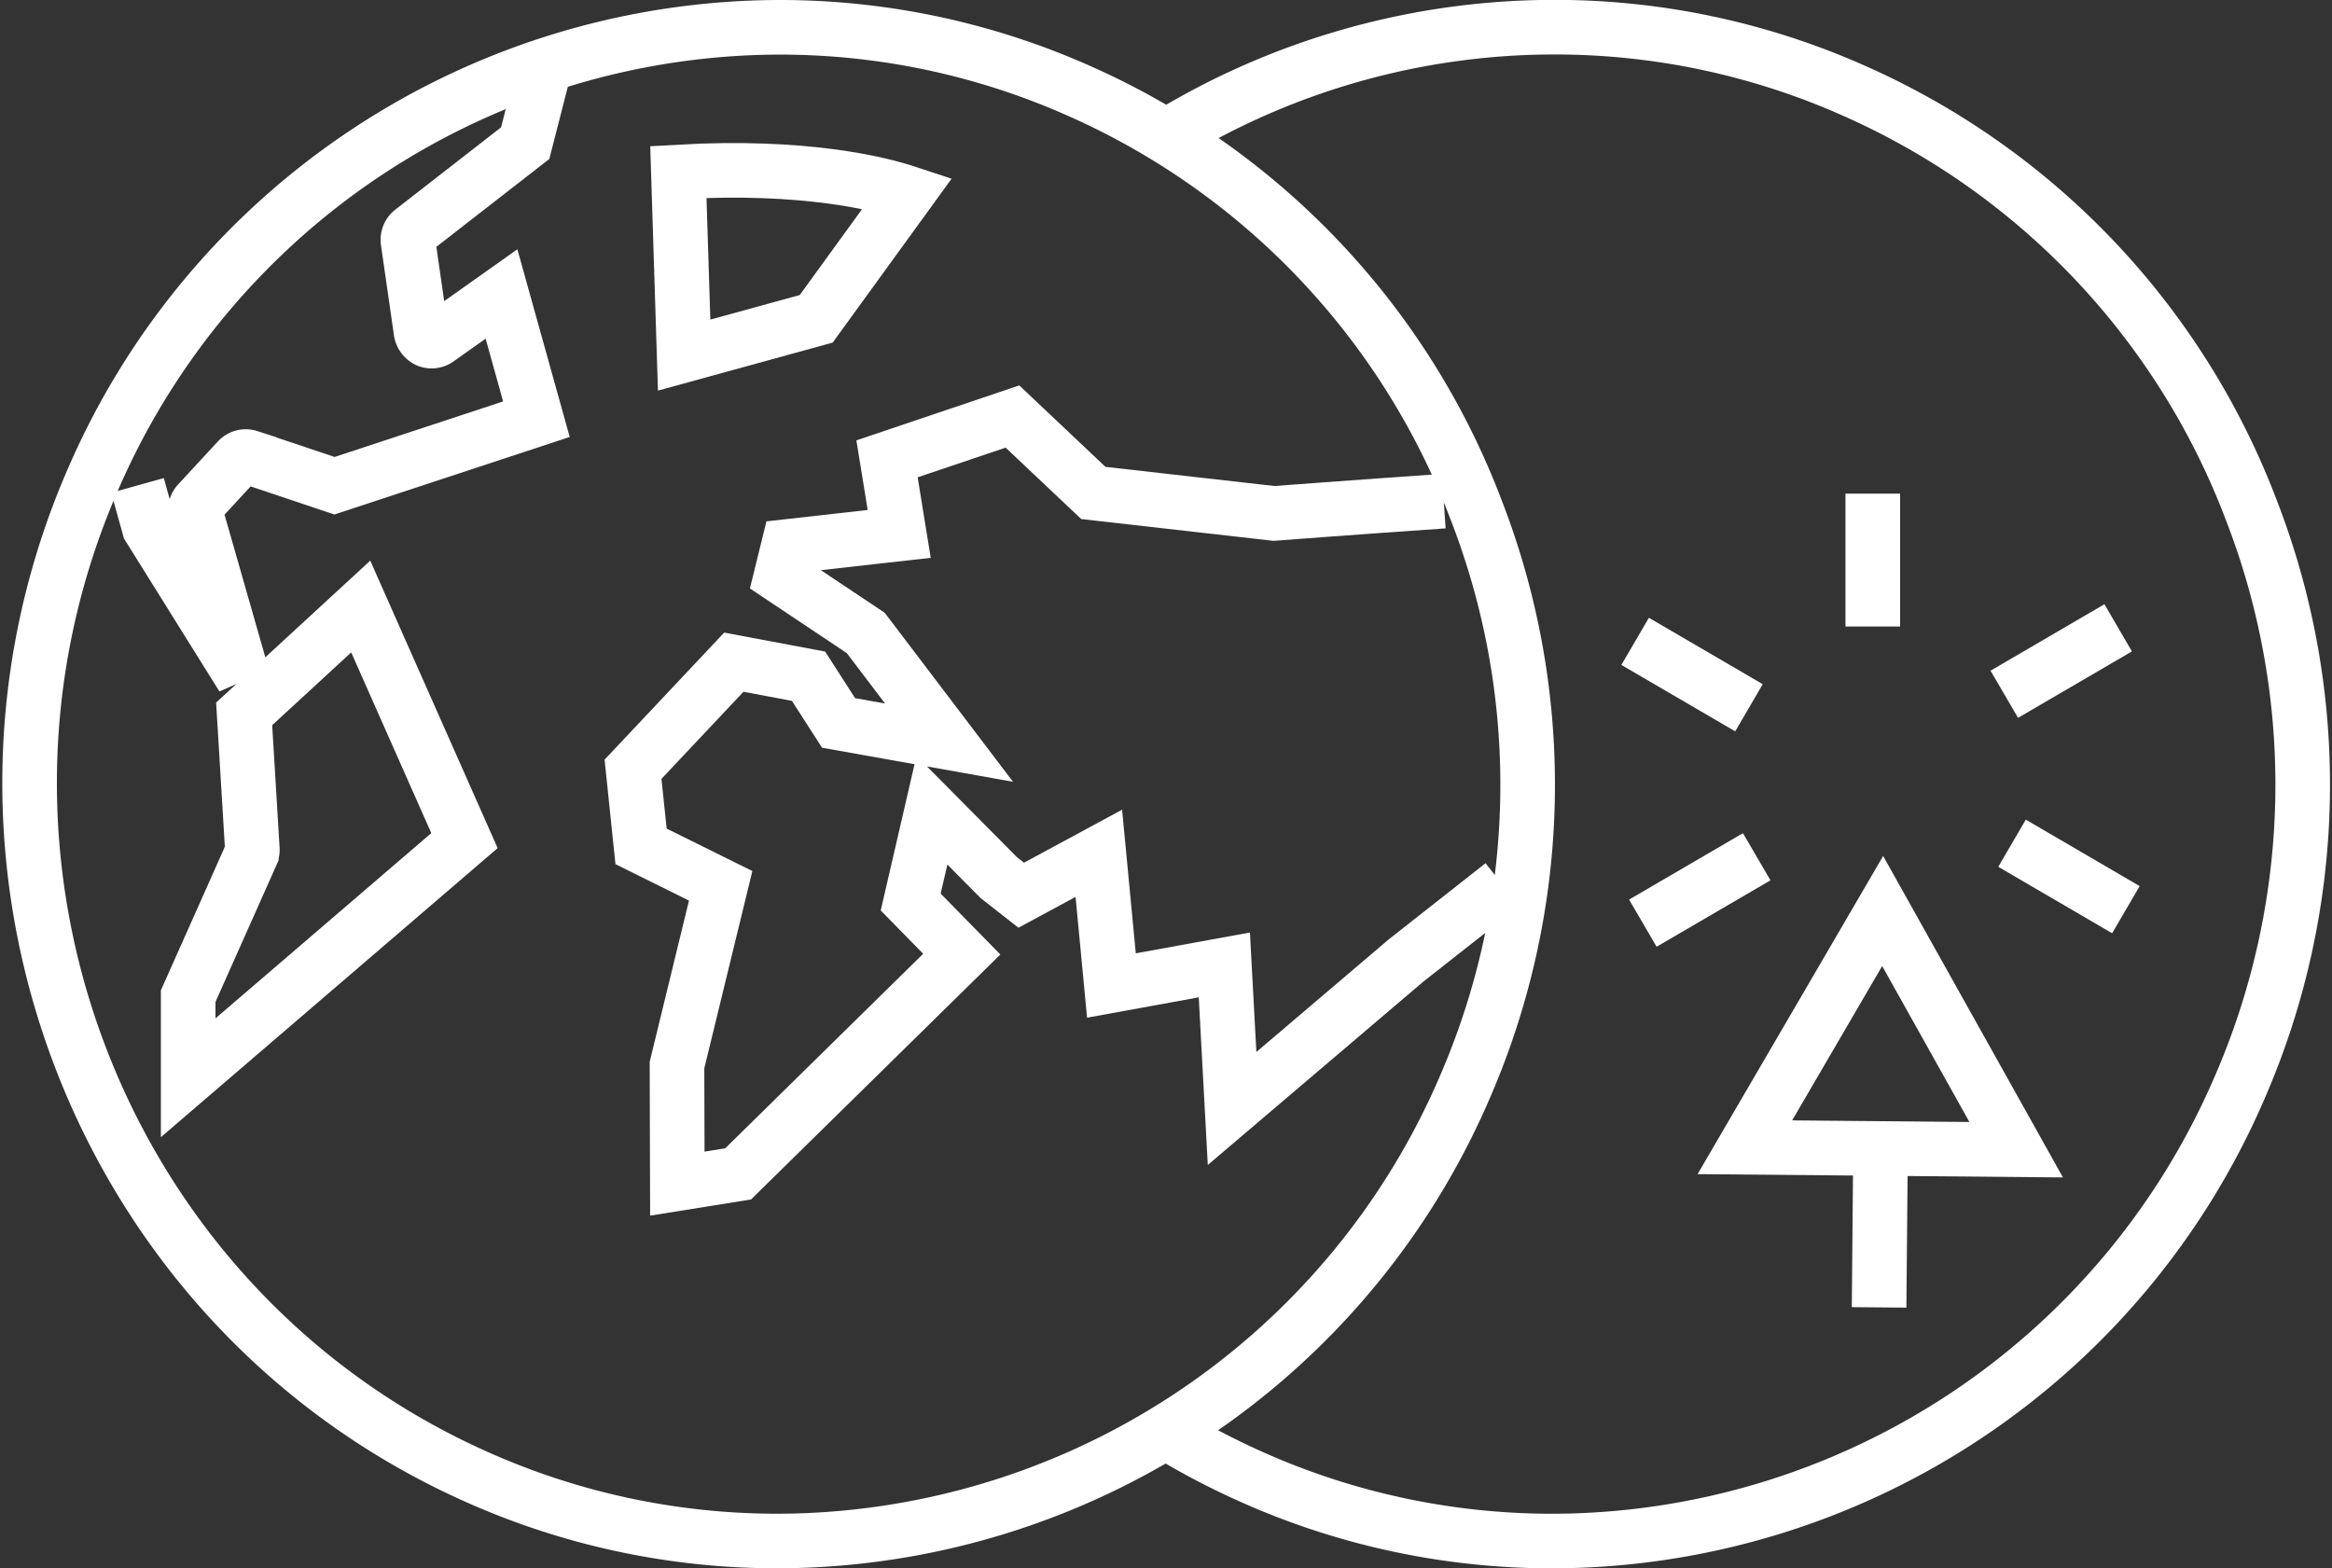
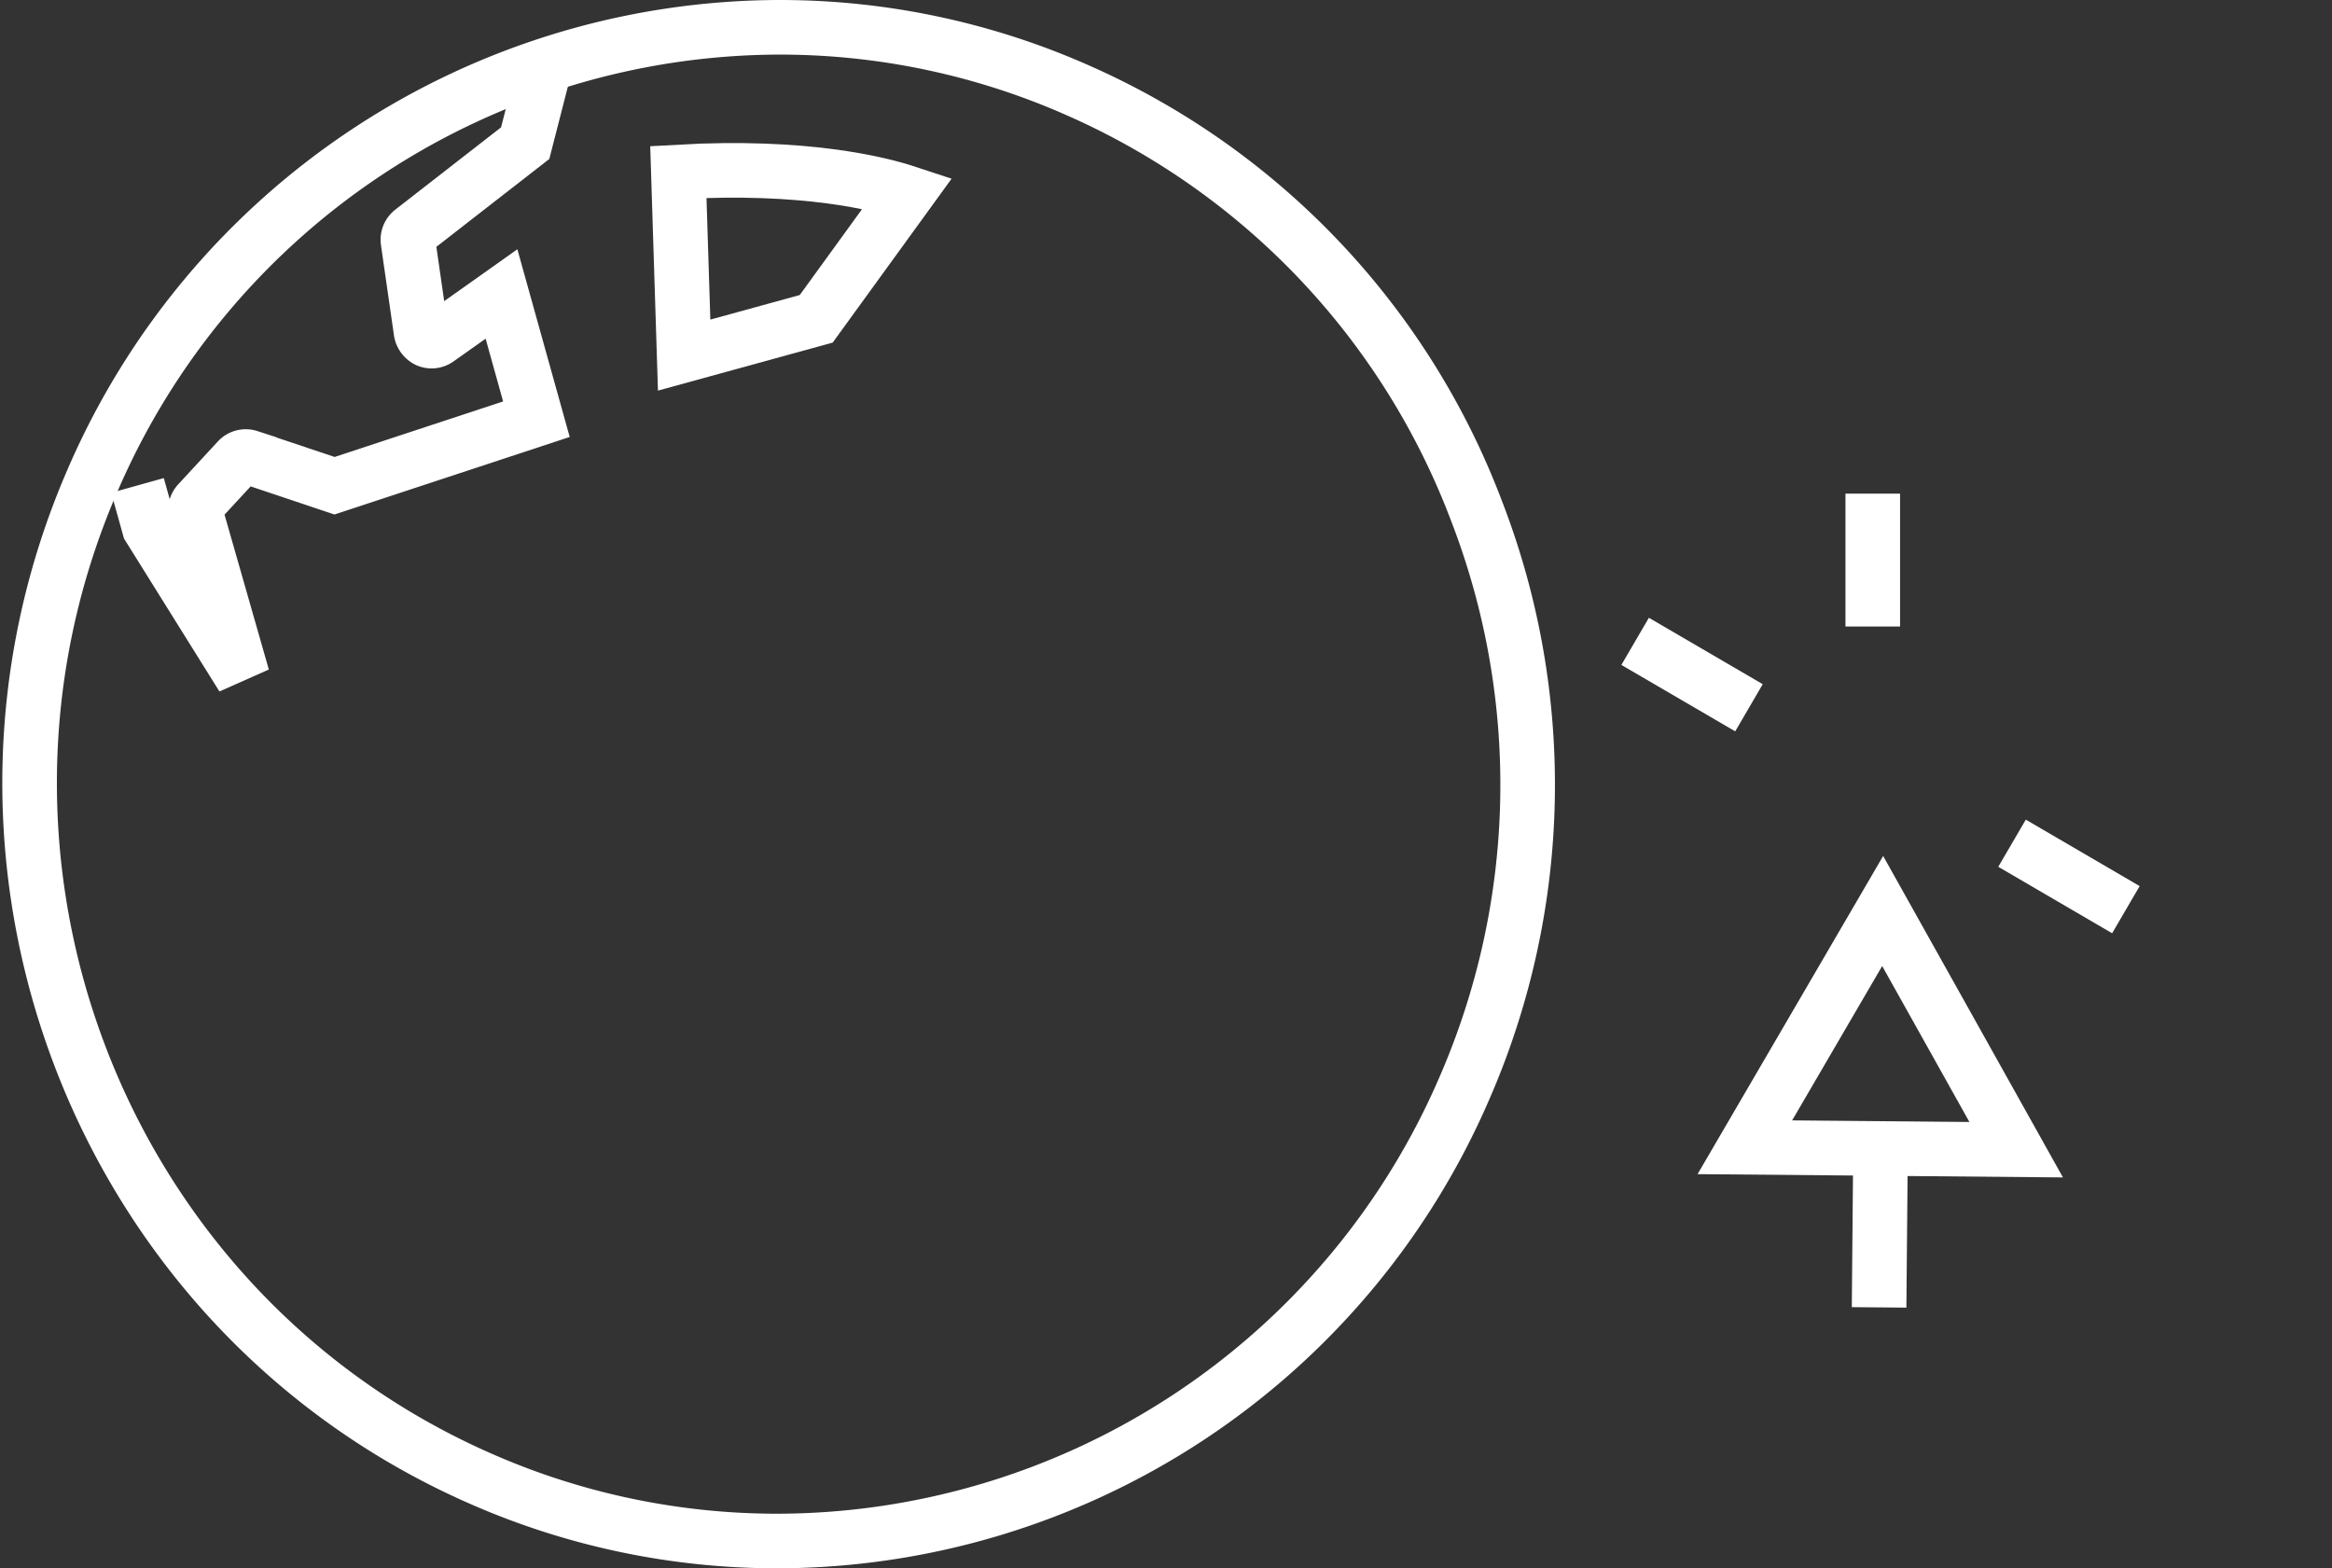
<svg xmlns="http://www.w3.org/2000/svg" width="170.854" height="114.912" viewBox="0 0 170.854 114.912">
  <rect x="0" y="0" width="170.854" height="114.912" fill="#333333" stroke="none" />
  <defs>
    <style>.a{fill:none;stroke:#fff;stroke-width:4px;}</style>
  </defs>
  <g transform="translate(-1509.795 -1710.702)">
-     <path class="a" d="M1574.622,1815.35a55.159,55.159,0,0,0,6.705,3.559,53.909,53.909,0,0,0,22.055,4.7,54.925,54.925,0,0,0,50.284-33.1,55.614,55.614,0,0,0,.911-42.426,54.833,54.833,0,0,0-29.005-30.685,53.873,53.873,0,0,0-22.048-4.705,54.522,54.522,0,0,0-27.764,7.6" transform="translate(20.163 0)" />
    <path class="a" d="M1617.956,1748.092a54.831,54.831,0,0,0-29-30.685,53.884,53.884,0,0,0-22.05-4.705,54.93,54.93,0,0,0-50.289,33.1c-12.193,27.976.408,60.776,28.094,73.105a53.908,53.908,0,0,0,22.054,4.7,54.929,54.929,0,0,0,50.286-33.1A55.626,55.626,0,0,0,1617.956,1748.092Z" transform="translate(0 0)" />
    <g transform="translate(1519.874 1716.065)">
-       <path class="a" d="M1609.106,1768.576l-7.063,5.557-12.744,10.841-.567-10.517-8.273,1.508-.923-9.687-5.686,3.072-1.642-1.287-4.9-4.942-1.556,6.729,3.743,3.817-16.387,16.1-4.453.714-.025-8.686,3.2-13.135-5.833-2.889-.588-5.651,7.386-7.844,5.473,1.028,2.2,3.423,8.093,1.444-6.1-8.036-6.21-4.145.542-2.2,8.117-.913-.891-5.5,9.189-3.1,5.927,5.6,13.235,1.5s5.879-.447,12.437-.9" transform="translate(-1509.109 -1709.123)" />
      <path class="a" d="M1547.661,1715.246l-1.315,5.125-8.287,6.448a.8.8,0,0,0-.3.738l.957,6.647a.877.877,0,0,0,.468.609.776.776,0,0,0,.752-.079l4.674-3.312,2.558,9.174-14.791,4.875-6.261-2.1a.785.785,0,0,0-.818.213l-2.908,3.147a.807.807,0,0,0-.188.734l3.439,12.021-6.839-10.96-.859-3.077" transform="translate(-1517.947 -1715.246)" />
-       <path class="a" d="M1525.453,1762.6l-.6-9.927,8.541-7.865,7.6,17.151-20.242,17.375,0-5.981,4.627-10.385A.812.812,0,0,0,1525.453,1762.6Z" transform="translate(-1517.044 -1705.733)" />
      <path class="a" d="M1548.347,1734.167l-.424-13.418c9.273-.53,14.746.858,16.792,1.534l-6.692,9.225Z" transform="translate(-1508.302 -1713.513)" />
    </g>
    <g transform="translate(1629.593 1746.869)">
      <line class="a" y1="9.735" transform="translate(17.41)" />
      <line class="a" x1="8.341" y1="4.866" transform="translate(0 10.823)" />
-       <line class="a" x1="8.342" y2="4.866" transform="translate(0.565 26.604)" />
      <line class="a" x2="8.342" y2="4.869" transform="translate(27.614 25.613)" />
-       <line class="a" y1="4.869" x2="8.344" transform="translate(27.046 9.831)" />
      <g transform="translate(8.039 30.579)">
        <path class="a" d="M1617.135,1761.687l4.893,8.744,4.889,8.745-9.937-.09-9.941-.089,5.05-8.656Z" transform="translate(-1607.039 -1761.687)" />
        <line class="a" x1="0.106" y2="11.816" transform="translate(9.835 17.226)" />
      </g>
    </g>
  </g>
</svg>